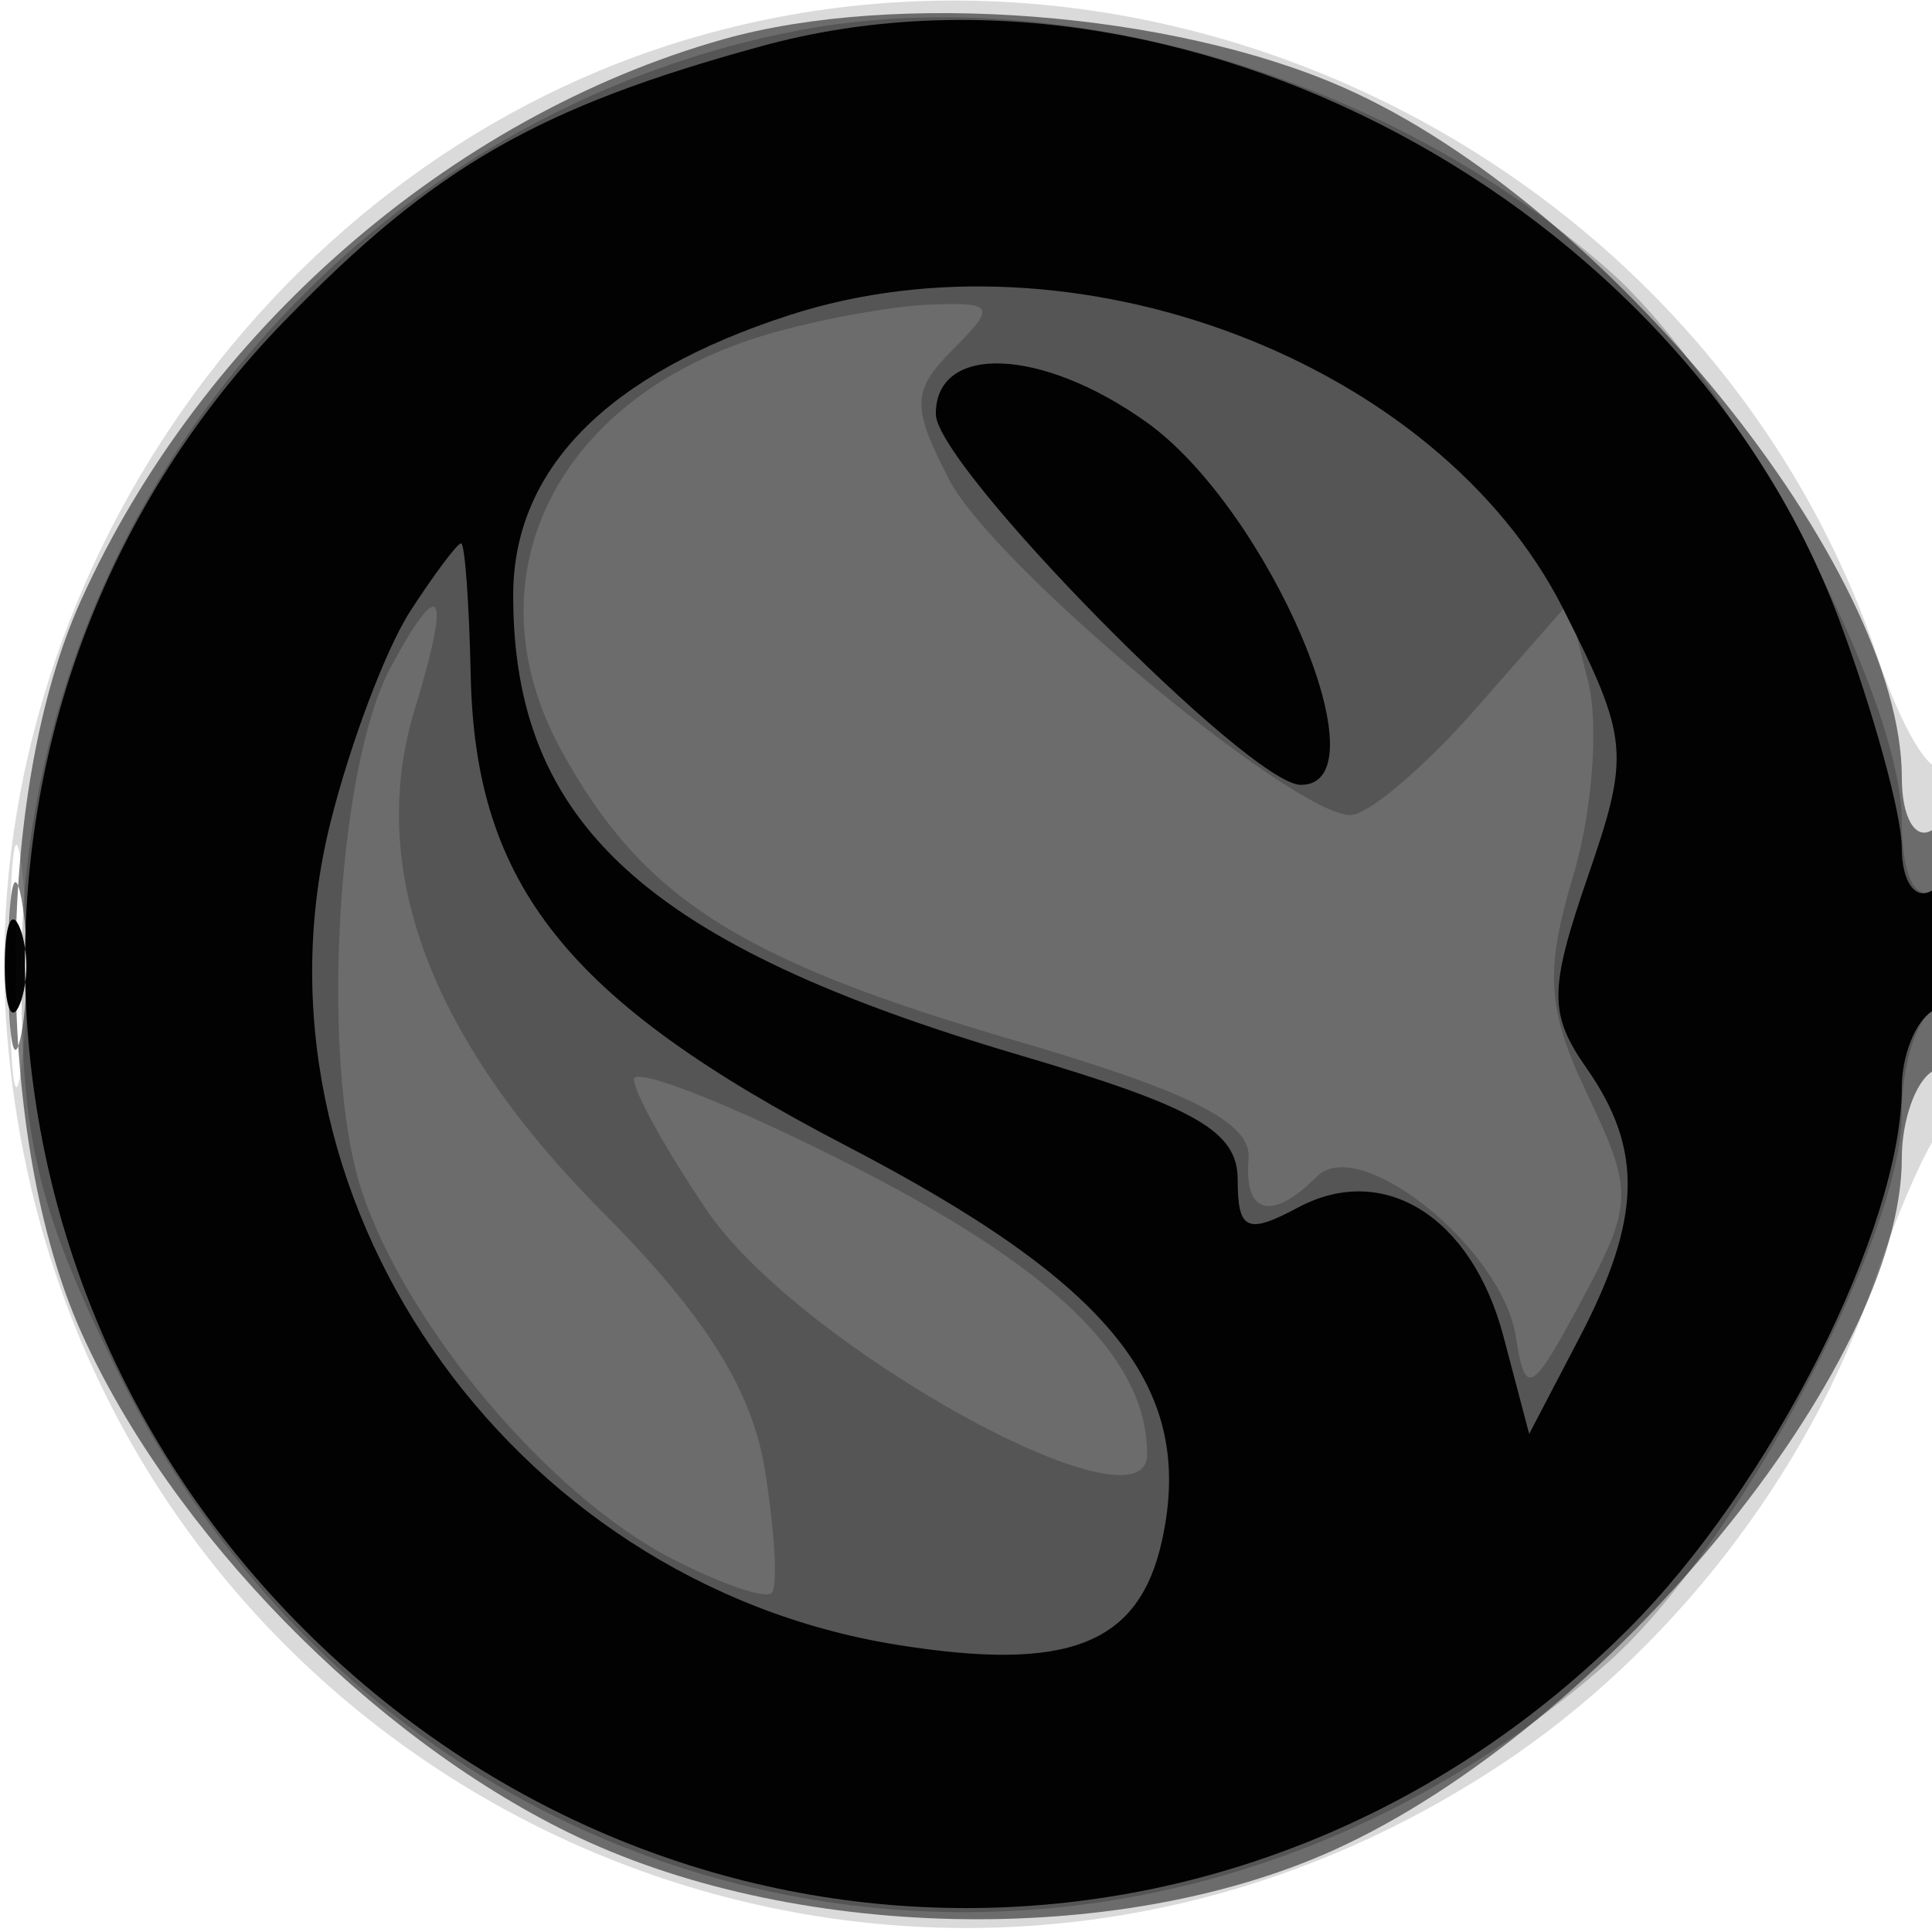
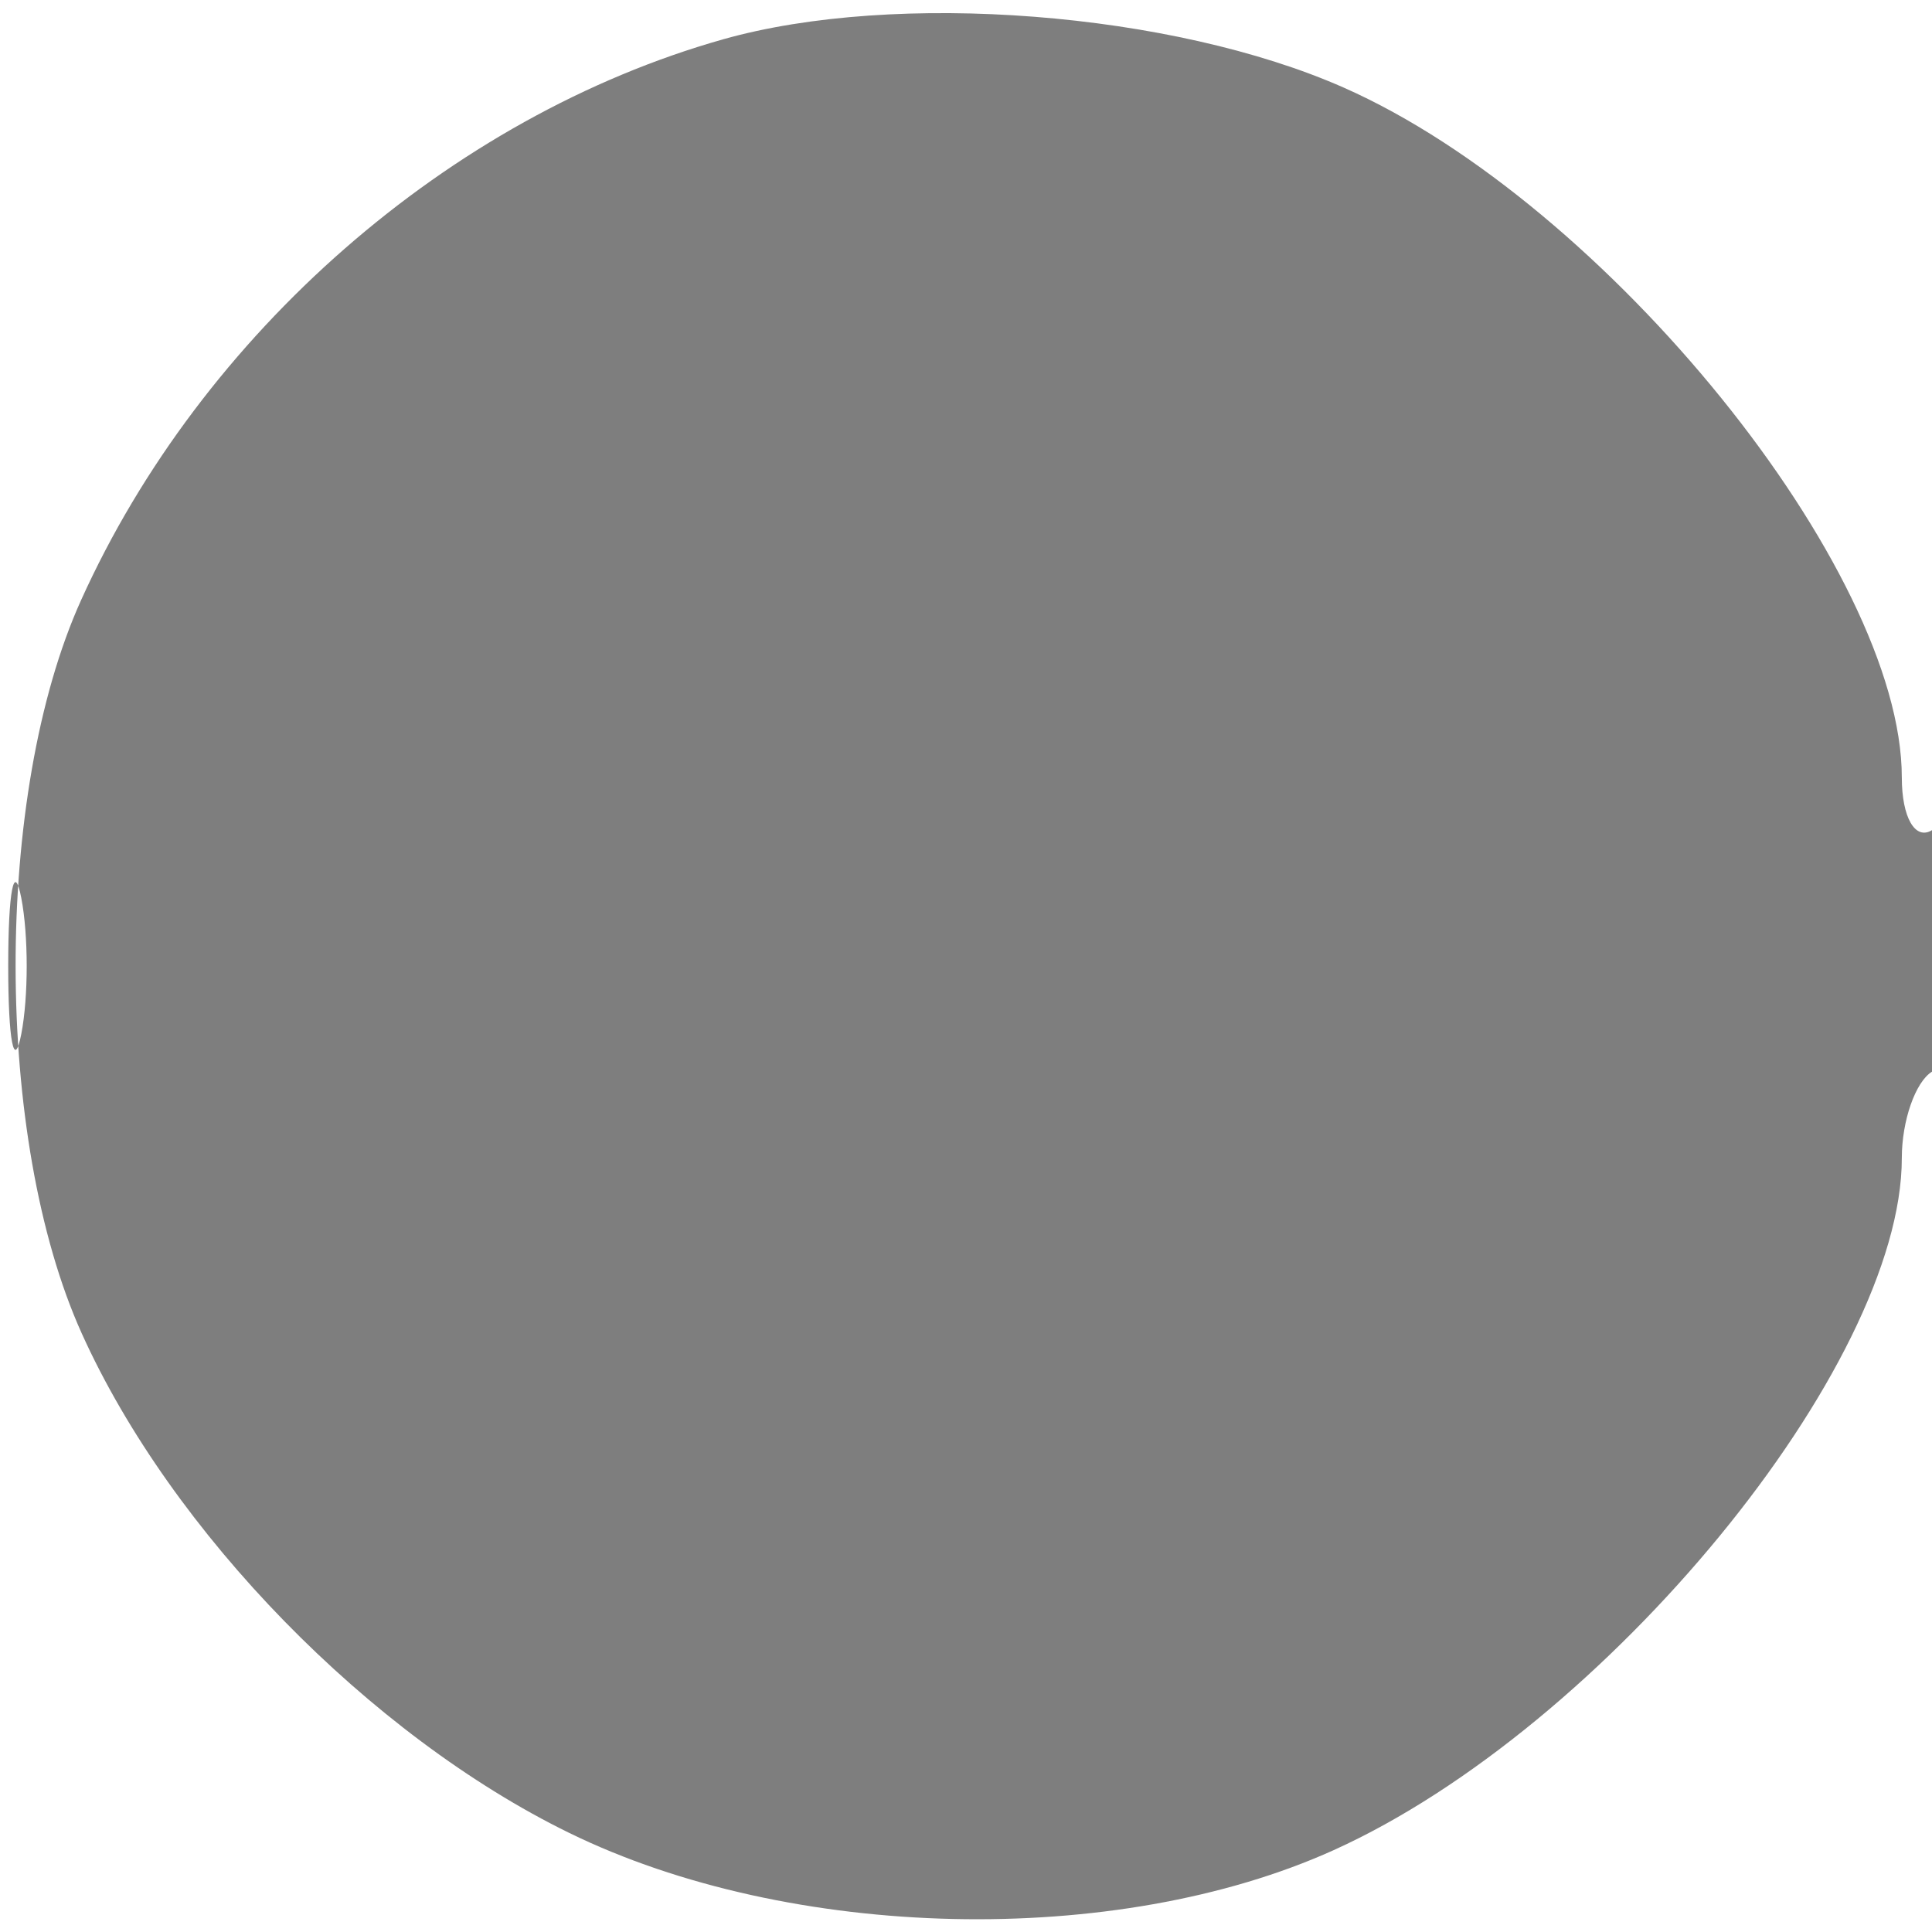
<svg xmlns="http://www.w3.org/2000/svg" width="64" height="64" version="1.1" fill="#000000">
-   <path fill-opacity=".145" d="M 22.396 1.418 C 8.608 5.734, -0.932 19.892, 0.238 34.304 C 2.223 58.757, 29.205 71.955, 49.674 58.485 C 55.302 54.782, 59.947 48.788, 62.063 42.500 C 62.803 40.300, 63.766 38.072, 64.204 37.550 C 65.170 36.397, 65.283 24.383, 64.319 25.347 C 63.945 25.722, 62.991 24.112, 62.199 21.769 C 56.722 5.566, 38.656 -3.671, 22.396 1.418 M 0.320 32 C 0.320 35.575, 0.502 37.038, 0.723 35.250 C 0.945 33.462, 0.945 30.538, 0.723 28.750 C 0.502 26.962, 0.320 28.425, 0.320 32" stroke="none" fill="#000000" fill-rule="evenodd" />
  <path fill-opacity=".505" d="M 23.951 1.303 C 14.895 3.863, 6.679 11.040, 2.687 19.878 C -0.216 26.304, -0.205 37.720, 2.710 44.176 C 5.683 50.759, 12.247 57.484, 18.853 60.716 C 26.180 64.301, 36.966 64.546, 44.176 61.290 C 53.171 57.227, 63 45.257, 63 38.363 C 63 37.128, 63.450 35.840, 64 35.500 C 64.550 35.160, 65 33.082, 65 30.882 C 65 28.470, 64.603 27.127, 64 27.500 C 63.441 27.845, 63 27.076, 63 25.755 C 63 18.856, 53.208 6.749, 44.519 2.905 C 38.845 0.395, 29.684 -0.318, 23.951 1.303 M 0.272 32 C 0.272 34.475, 0.467 35.487, 0.706 34.250 C 0.944 33.013, 0.944 30.988, 0.706 29.750 C 0.467 28.512, 0.272 29.525, 0.272 32" stroke="none" fill="#000000" fill-rule="evenodd" />
-   <path fill-opacity=".212" d="M 26.223 1.051 C 11.520 3.986, 0.706 17.162, 0.706 32.141 C 0.706 37.777, 1.255 40.077, 3.873 45.395 C 13.336 64.617, 37.085 69.278, 53.249 55.086 C 57.429 51.416, 63 41.026, 63 36.899 C 63 35.370, 63.450 33.840, 64 33.500 C 64.550 33.160, 65 31.982, 65 30.882 C 65 29.782, 64.550 29.160, 64 29.500 C 63.421 29.858, 63 28.897, 63 27.219 C 63 22.991, 57.480 12.629, 53.249 8.914 C 45.904 2.465, 35.014 -0.703, 26.223 1.051 M 25.469 11.062 C 18.435 13.108, 15.444 19.110, 18.594 24.859 C 21.269 29.742, 24.493 31.805, 33.589 34.457 C 39.437 36.161, 41.464 37.185, 41.361 38.381 C 41.202 40.231, 42.128 40.472, 43.629 38.971 C 45.040 37.560, 49.761 41.359, 50.212 44.270 C 50.525 46.295, 50.726 46.186, 52.387 43.090 C 54.101 39.897, 54.114 39.461, 52.590 36.267 C 51.245 33.447, 51.163 32.190, 52.113 29.018 C 52.745 26.908, 52.969 24.011, 52.610 22.580 L 51.957 19.980 48.875 23.490 C 47.180 25.420, 45.318 27, 44.739 27 C 42.823 27, 32.903 18.713, 31.446 15.895 C 30.187 13.460, 30.203 12.940, 31.579 11.564 C 32.998 10.145, 32.927 10.008, 30.821 10.090 C 29.545 10.140, 27.136 10.577, 25.469 11.062 M 12.928 22.134 C 11.140 25.476, 10.603 35.268, 11.980 39.440 C 13.456 43.912, 18.184 49.527, 22.241 51.625 C 23.861 52.462, 25.355 52.978, 25.562 52.771 C 25.769 52.564, 25.666 50.719, 25.334 48.670 C 24.904 46.024, 23.348 43.556, 19.957 40.148 C 14.229 34.389, 12.127 28.752, 13.743 23.484 C 14.955 19.538, 14.617 18.979, 12.928 22.134 M 0.158 32 C 0.158 33.375, 0.385 33.938, 0.662 33.250 C 0.940 32.563, 0.940 31.438, 0.662 30.750 C 0.385 30.063, 0.158 30.625, 0.158 32 M 21 35.755 C 21 36.185, 22.096 38.149, 23.435 40.120 C 26.482 44.603, 38 50.976, 38 48.178 C 38 44.969, 34.891 41.970, 27.926 38.463 C 24.117 36.544, 21 35.326, 21 35.755" stroke="none" fill="#000000" fill-rule="evenodd" />
-   <path fill-opacity=".976" d="M 25.230 1.528 C 17.806 3.558, 14.384 5.528, 9.436 10.619 C -2.273 22.667, -2.002 41.903, 10.048 53.952 C 22.388 66.293, 41.612 66.293, 53.952 53.952 C 58.660 49.245, 63 40.643, 63 36.022 C 63 34.975, 63.450 33.840, 64 33.500 C 64.550 33.160, 65 31.982, 65 30.882 C 65 29.782, 64.550 29.160, 64 29.500 C 63.450 29.840, 63 29.208, 63 28.097 C 63 26.985, 62.061 23.566, 60.914 20.499 C 55.735 6.657, 39.003 -2.238, 25.230 1.528 M 26.143 10.441 C 20.099 12.398, 17 15.545, 17 19.724 C 17 27.285, 21.427 31.308, 33.750 34.945 C 39.609 36.674, 41 37.467, 41 39.078 C 41 40.760, 41.311 40.904, 43 40 C 45.843 38.478, 48.761 40.310, 49.805 44.273 L 50.656 47.500 52.328 44.300 C 54.378 40.375, 54.438 38.071, 52.560 35.389 C 51.304 33.596, 51.309 32.781, 52.601 29.032 C 54.002 24.967, 53.957 24.483, 51.791 20.184 C 47.651 11.967, 35.585 7.383, 26.143 10.441 M 31 13.713 C 31 15.436, 41.395 26, 43.091 26 C 45.919 26, 42.031 16.871, 37.972 13.980 C 34.499 11.507, 31 11.373, 31 13.713 M 13.588 20.250 C 12.786 21.488, 11.598 24.637, 10.946 27.250 C 7.889 39.519, 16.764 52.403, 29.708 54.485 C 35.394 55.399, 37.736 54.478, 38.494 51.028 C 39.603 45.978, 36.854 42.545, 28.019 37.949 C 18.798 33.152, 15.740 29.321, 15.593 22.378 C 15.542 19.970, 15.398 18, 15.273 18 C 15.148 18, 14.390 19.012, 13.588 20.250 M 0.158 32 C 0.158 33.375, 0.385 33.938, 0.662 33.250 C 0.940 32.563, 0.940 31.438, 0.662 30.750 C 0.385 30.063, 0.158 30.625, 0.158 32" stroke="none" fill="#000000" fill-rule="evenodd" />
</svg>